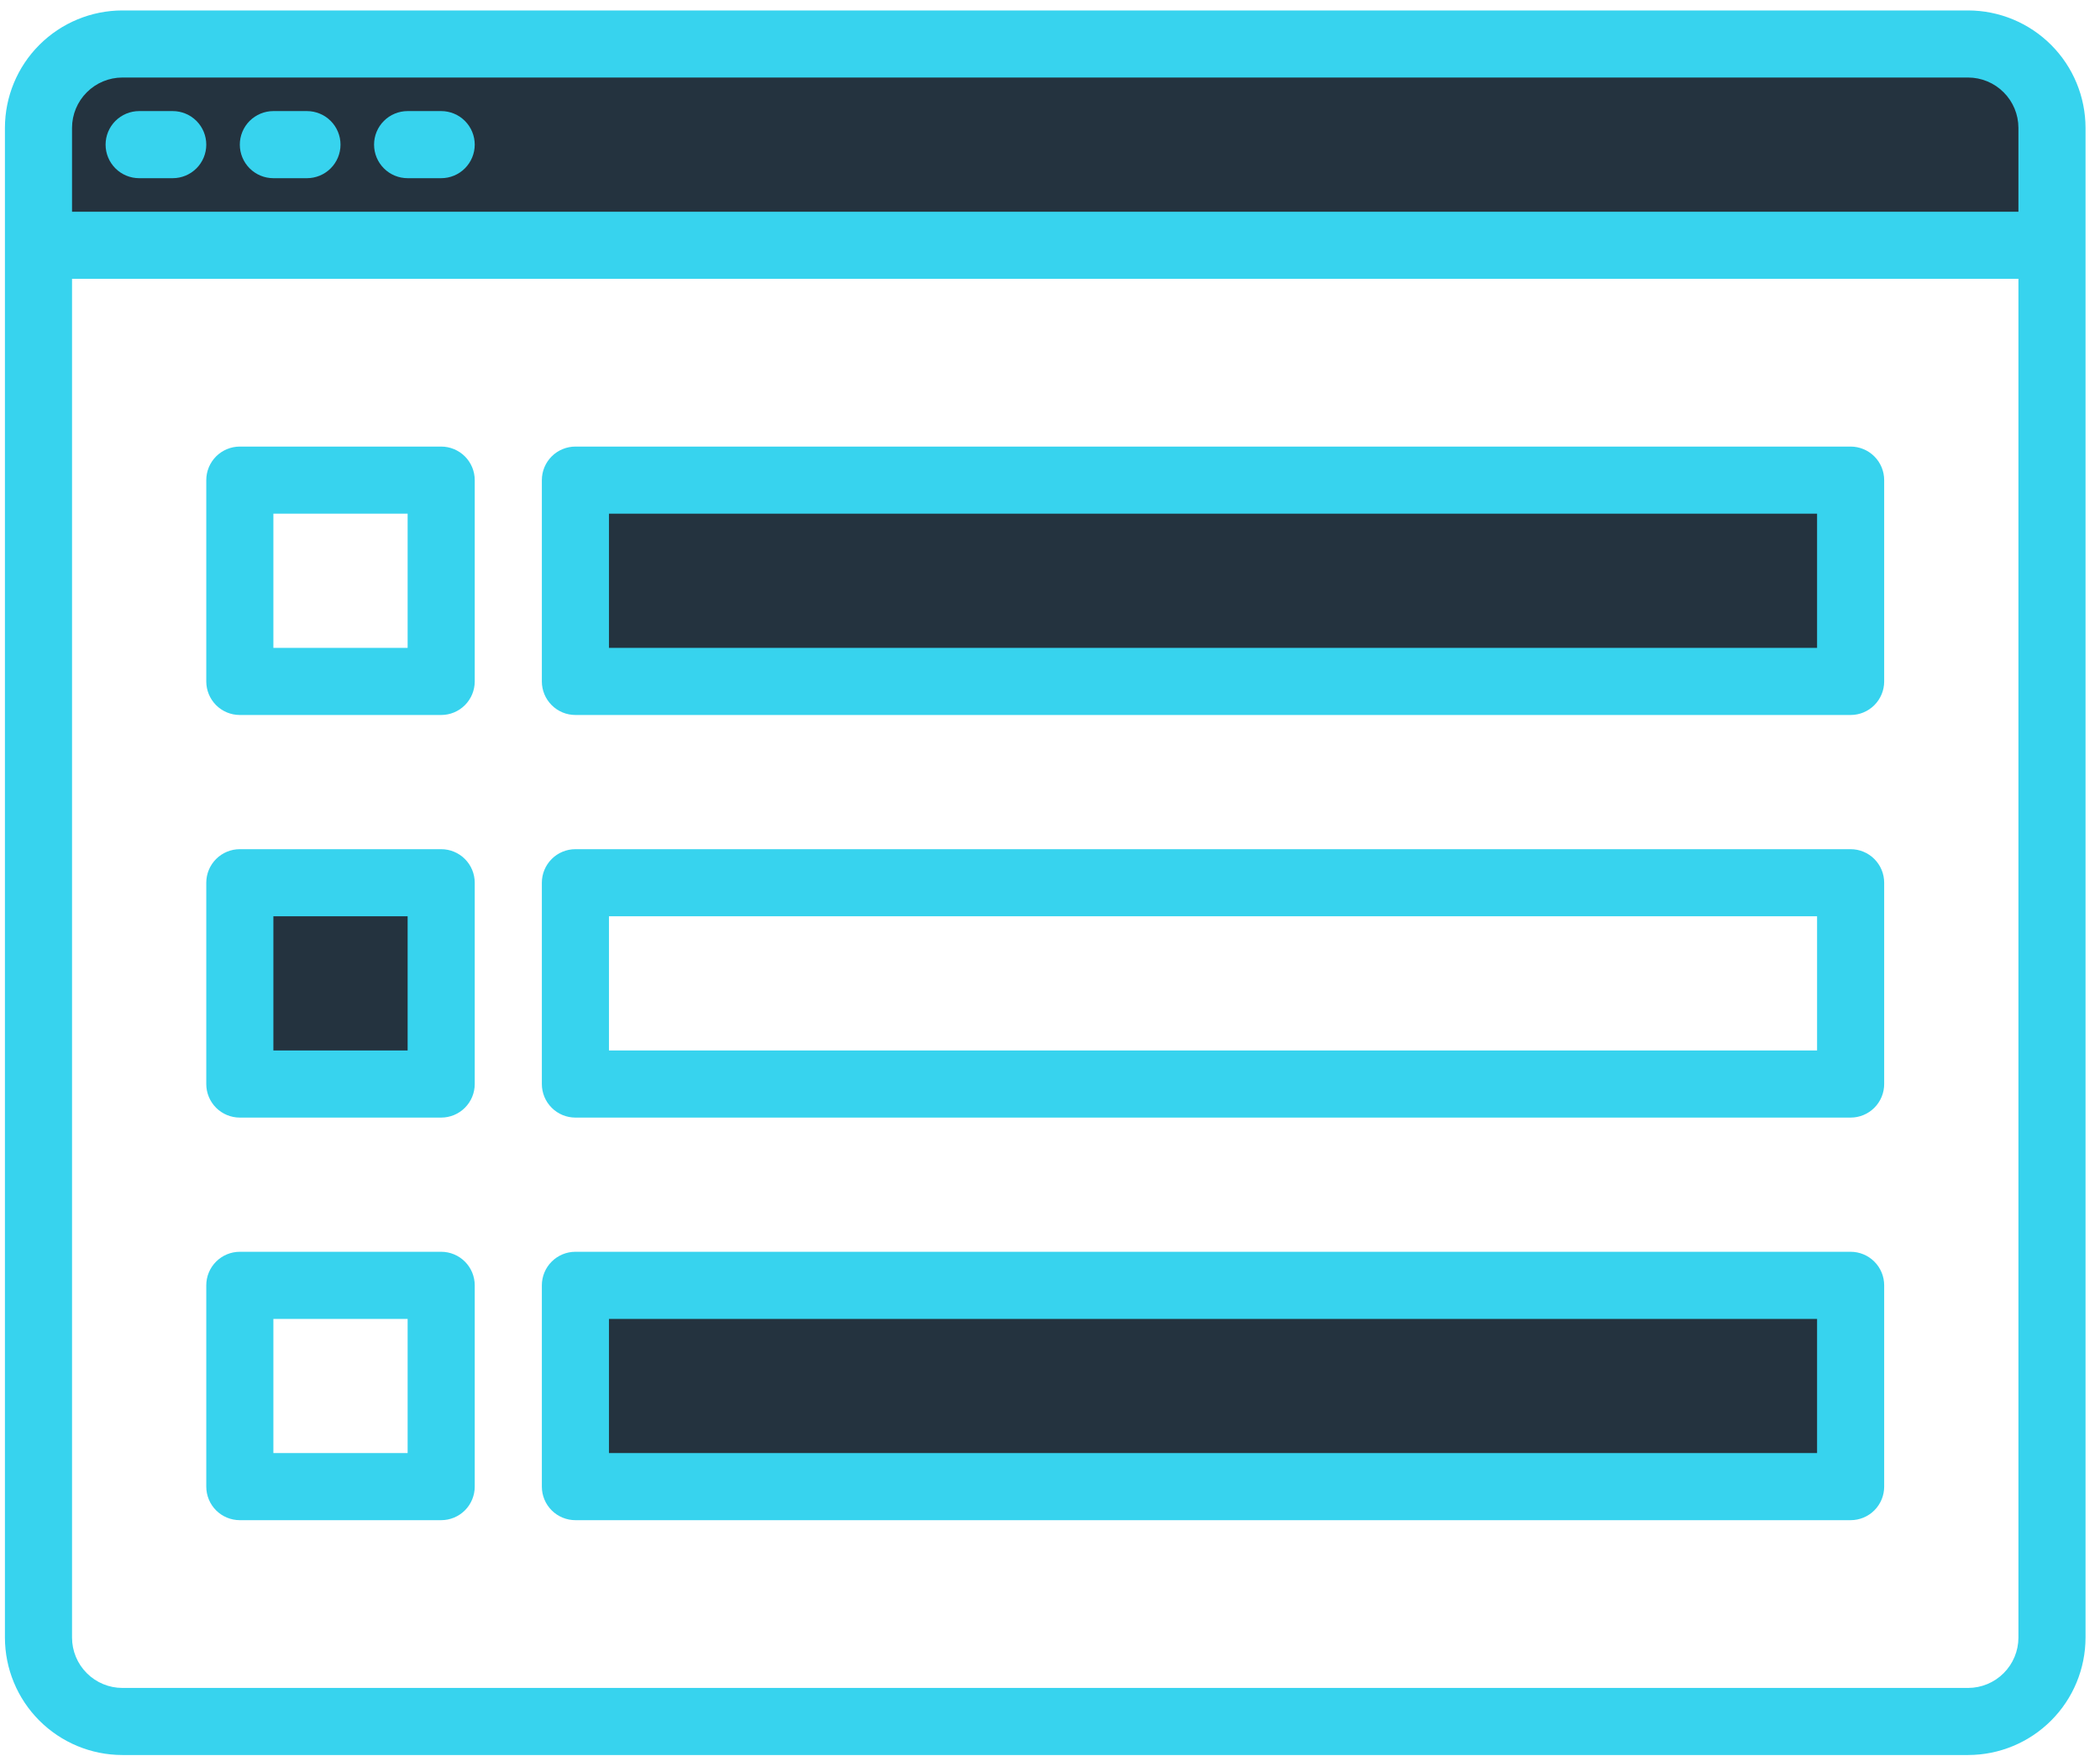
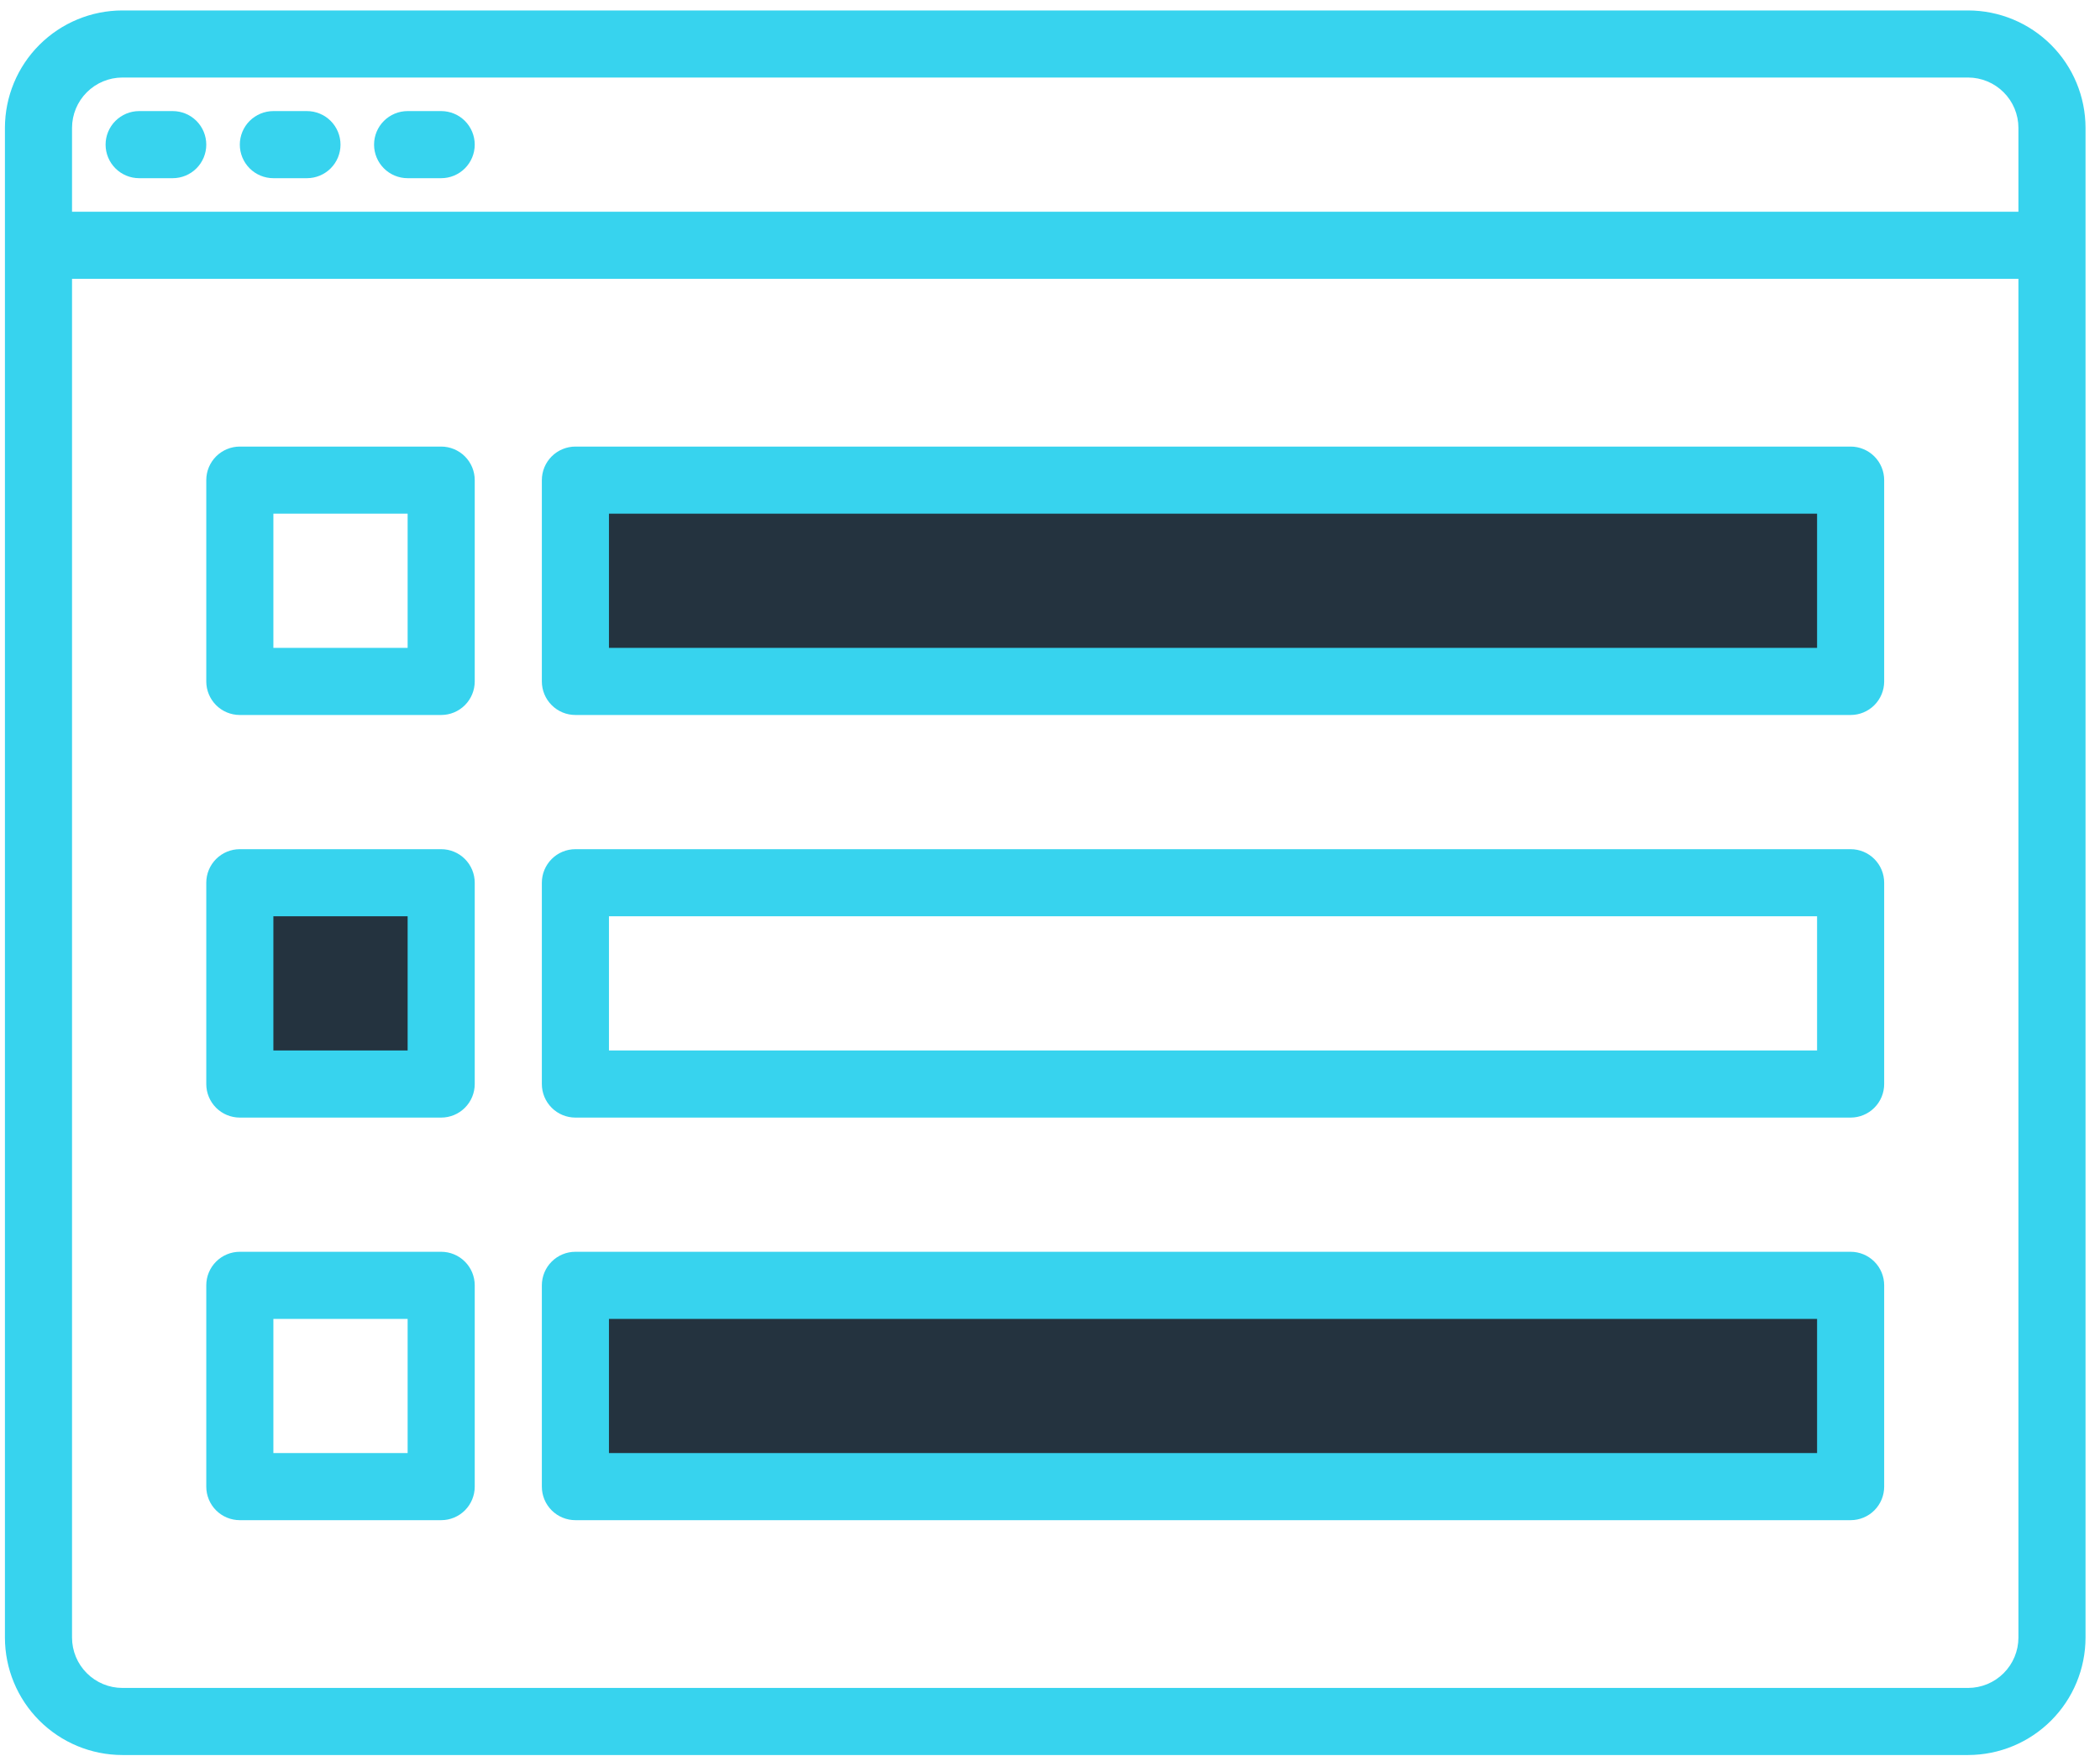
<svg xmlns="http://www.w3.org/2000/svg" width="110" height="92" viewBox="0 0 110 92" fill="none">
-   <path d="M107.484 6.699V12.852H2.016V6.699C2.015 6.122 2.129 5.551 2.35 5.017C2.571 4.484 2.894 4 3.302 3.591C3.71 3.183 4.195 2.86 4.728 2.639C5.261 2.418 5.833 2.305 6.41 2.305H103.09C103.667 2.305 104.239 2.418 104.772 2.639C105.305 2.86 105.79 3.183 106.198 3.591C106.606 4 106.929 4.484 107.15 5.017C107.371 5.551 107.485 6.122 107.484 6.699ZM12.562 46.25H23.109V56.797H12.562V46.25ZM30.141 25.156H96.938V35.703H30.141V25.156ZM30.141 67.344H96.938V77.891H30.141V67.344Z" fill="#24333F" />
  <path d="M30.141 25.156H96.938V35.703H30.141V25.156ZM30.141 67.344H96.938V77.891H30.141V67.344ZM12.562 46.25H23.109V56.797H12.562V46.25Z" fill="#24333F" />
  <path d="M103.09 0.547H6.41C4.779 0.549 3.215 1.198 2.062 2.351C0.908 3.504 0.26 5.068 0.258 6.699V85.801C0.26 87.432 0.908 88.996 2.062 90.149C3.215 91.302 4.779 91.951 6.41 91.953H103.09C104.721 91.951 106.285 91.302 107.438 90.149C108.592 88.996 109.24 87.432 109.242 85.801V6.699C109.24 5.068 108.592 3.504 107.438 2.351C106.285 1.198 104.721 0.549 103.09 0.547ZM6.41 4.062H103.09C103.789 4.063 104.459 4.341 104.953 4.836C105.448 5.33 105.726 6 105.727 6.699V11.094H3.773V6.699C3.774 6 4.052 5.33 4.547 4.836C5.041 4.341 5.711 4.063 6.41 4.062ZM103.09 88.438H6.41C5.711 88.437 5.041 88.159 4.547 87.664C4.052 87.17 3.774 86.5 3.773 85.801V14.609H105.727V85.801C105.726 86.5 105.448 87.17 104.953 87.664C104.459 88.159 103.789 88.437 103.09 88.438Z" fill="#37D3EE" />
  <path d="M7.289 9.336H9.047C9.513 9.336 9.96 9.151 10.29 8.821C10.62 8.491 10.805 8.044 10.805 7.578C10.805 7.112 10.62 6.665 10.29 6.335C9.96 6.006 9.513 5.82 9.047 5.82H7.289C6.823 5.82 6.376 6.006 6.046 6.335C5.716 6.665 5.531 7.112 5.531 7.578C5.531 8.044 5.716 8.491 6.046 8.821C6.376 9.151 6.823 9.336 7.289 9.336ZM14.32 9.336H16.078C16.544 9.336 16.991 9.151 17.321 8.821C17.651 8.491 17.836 8.044 17.836 7.578C17.836 7.112 17.651 6.665 17.321 6.335C16.991 6.006 16.544 5.82 16.078 5.82H14.32C13.854 5.82 13.407 6.006 13.077 6.335C12.748 6.665 12.562 7.112 12.562 7.578C12.562 8.044 12.748 8.491 13.077 8.821C13.407 9.151 13.854 9.336 14.32 9.336ZM21.352 9.336H23.109C23.576 9.336 24.023 9.151 24.352 8.821C24.682 8.491 24.867 8.044 24.867 7.578C24.867 7.112 24.682 6.665 24.352 6.335C24.023 6.006 23.576 5.82 23.109 5.82H21.352C20.885 5.82 20.438 6.006 20.109 6.335C19.779 6.665 19.594 7.112 19.594 7.578C19.594 8.044 19.779 8.491 20.109 8.821C20.438 9.151 20.885 9.336 21.352 9.336ZM96.938 44.492H30.141C29.674 44.492 29.227 44.677 28.898 45.007C28.568 45.337 28.383 45.784 28.383 46.25V56.797C28.383 57.263 28.568 57.71 28.898 58.04C29.227 58.37 29.674 58.555 30.141 58.555H96.938C97.404 58.555 97.851 58.37 98.18 58.04C98.51 57.71 98.695 57.263 98.695 56.797V46.25C98.695 45.784 98.51 45.337 98.18 45.007C97.851 44.677 97.404 44.492 96.938 44.492ZM95.18 55.039H31.898V48.008H95.18V55.039ZM96.938 23.398H30.141C29.674 23.398 29.227 23.584 28.898 23.913C28.568 24.243 28.383 24.69 28.383 25.156V35.703C28.383 36.169 28.568 36.616 28.898 36.946C29.227 37.276 29.674 37.461 30.141 37.461H96.938C97.404 37.461 97.851 37.276 98.18 36.946C98.51 36.616 98.695 36.169 98.695 35.703V25.156C98.695 24.69 98.51 24.243 98.18 23.913C97.851 23.584 97.404 23.398 96.938 23.398ZM95.18 33.945H31.898V26.914H95.18V33.945ZM96.938 65.586H30.141C29.674 65.586 29.227 65.771 28.898 66.101C28.568 66.43 28.383 66.877 28.383 67.344V77.891C28.383 78.357 28.568 78.804 28.898 79.134C29.227 79.463 29.674 79.648 30.141 79.648H96.938C97.404 79.648 97.851 79.463 98.18 79.134C98.51 78.804 98.695 78.357 98.695 77.891V67.344C98.695 66.877 98.51 66.43 98.18 66.101C97.851 65.771 97.404 65.586 96.938 65.586ZM95.18 76.133H31.898V69.102H95.18V76.133ZM23.109 23.398H12.562C12.096 23.398 11.649 23.584 11.319 23.913C10.99 24.243 10.805 24.69 10.805 25.156V35.703C10.805 36.169 10.99 36.616 11.319 36.946C11.649 37.276 12.096 37.461 12.562 37.461H23.109C23.576 37.461 24.023 37.276 24.352 36.946C24.682 36.616 24.867 36.169 24.867 35.703V25.156C24.867 24.69 24.682 24.243 24.352 23.913C24.023 23.584 23.576 23.398 23.109 23.398ZM21.352 33.945H14.32V26.914H21.352V33.945ZM23.109 44.492H12.562C12.096 44.492 11.649 44.677 11.319 45.007C10.99 45.337 10.805 45.784 10.805 46.25V56.797C10.805 57.263 10.99 57.71 11.319 58.04C11.649 58.37 12.096 58.555 12.562 58.555H23.109C23.576 58.555 24.023 58.37 24.352 58.04C24.682 57.71 24.867 57.263 24.867 56.797V46.25C24.867 45.784 24.682 45.337 24.352 45.007C24.023 44.677 23.576 44.492 23.109 44.492ZM21.352 55.039H14.32V48.008H21.352V55.039ZM23.109 65.586H12.562C12.096 65.586 11.649 65.771 11.319 66.101C10.99 66.43 10.805 66.877 10.805 67.344V77.891C10.805 78.357 10.99 78.804 11.319 79.134C11.649 79.463 12.096 79.648 12.562 79.648H23.109C23.576 79.648 24.023 79.463 24.352 79.134C24.682 78.804 24.867 78.357 24.867 77.891V67.344C24.867 66.877 24.682 66.43 24.352 66.101C24.023 65.771 23.576 65.586 23.109 65.586ZM21.352 76.133H14.32V69.102H21.352V76.133Z" fill="#37D3EE" />
</svg>